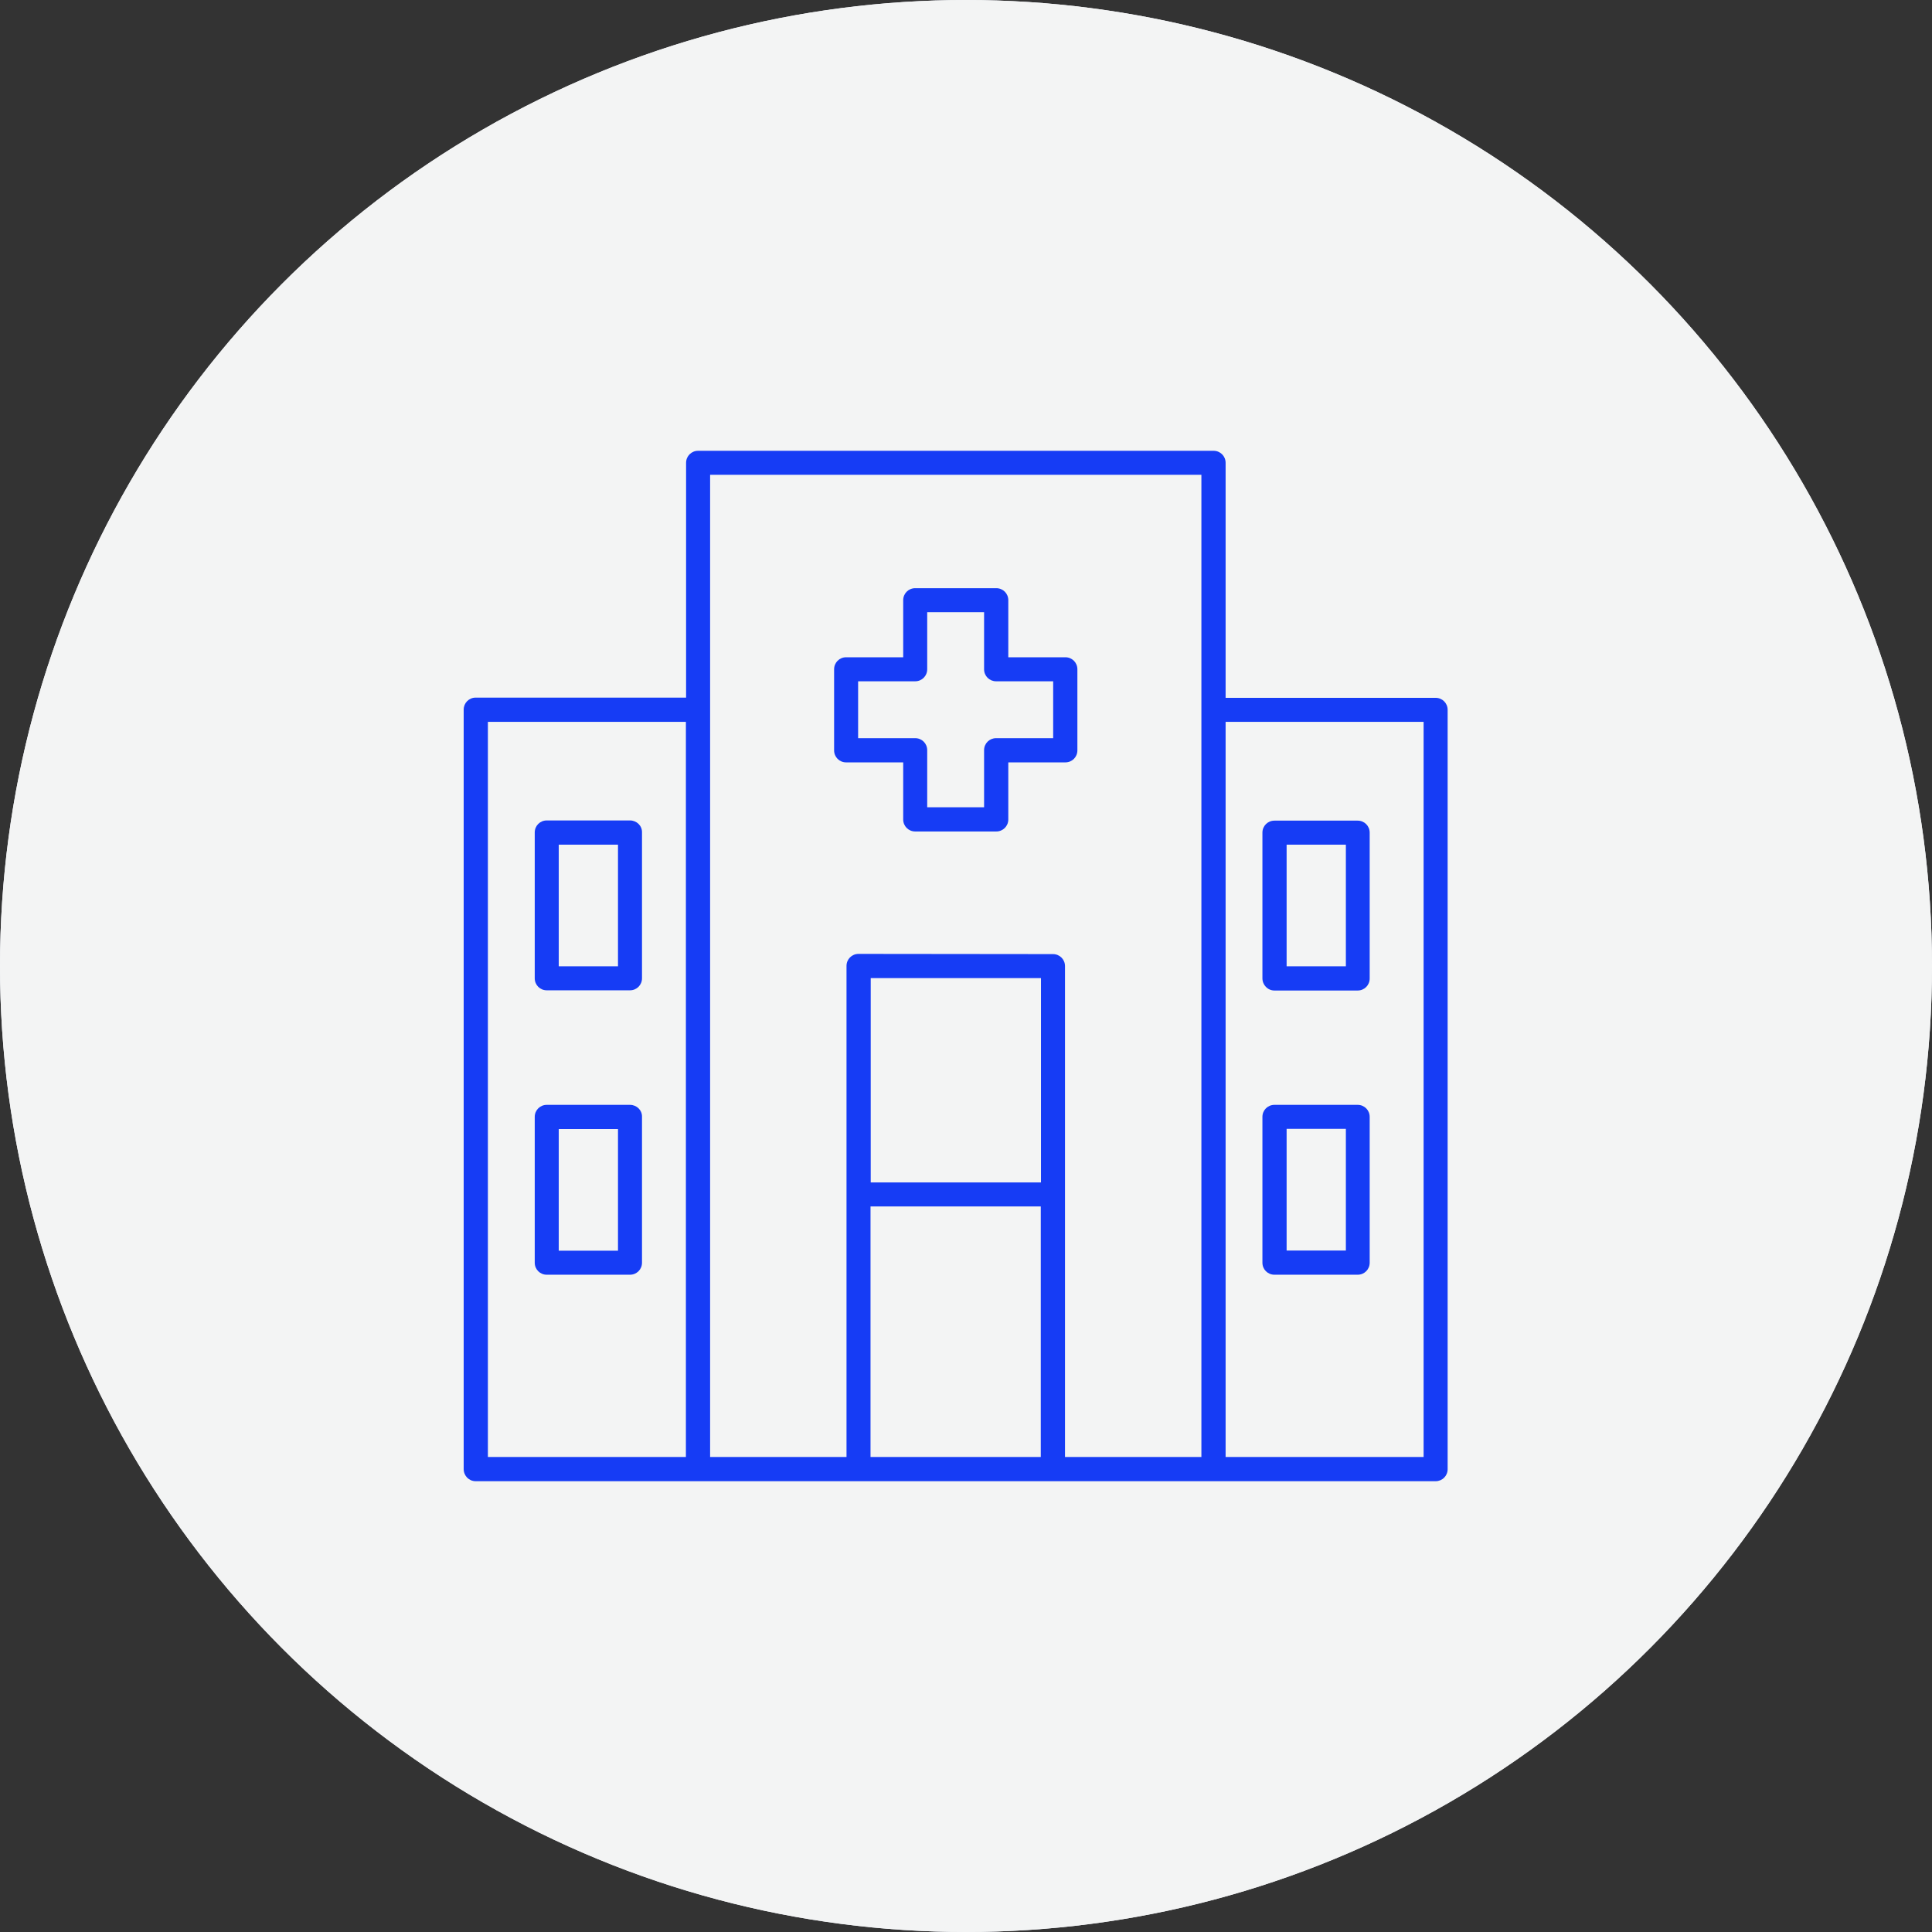
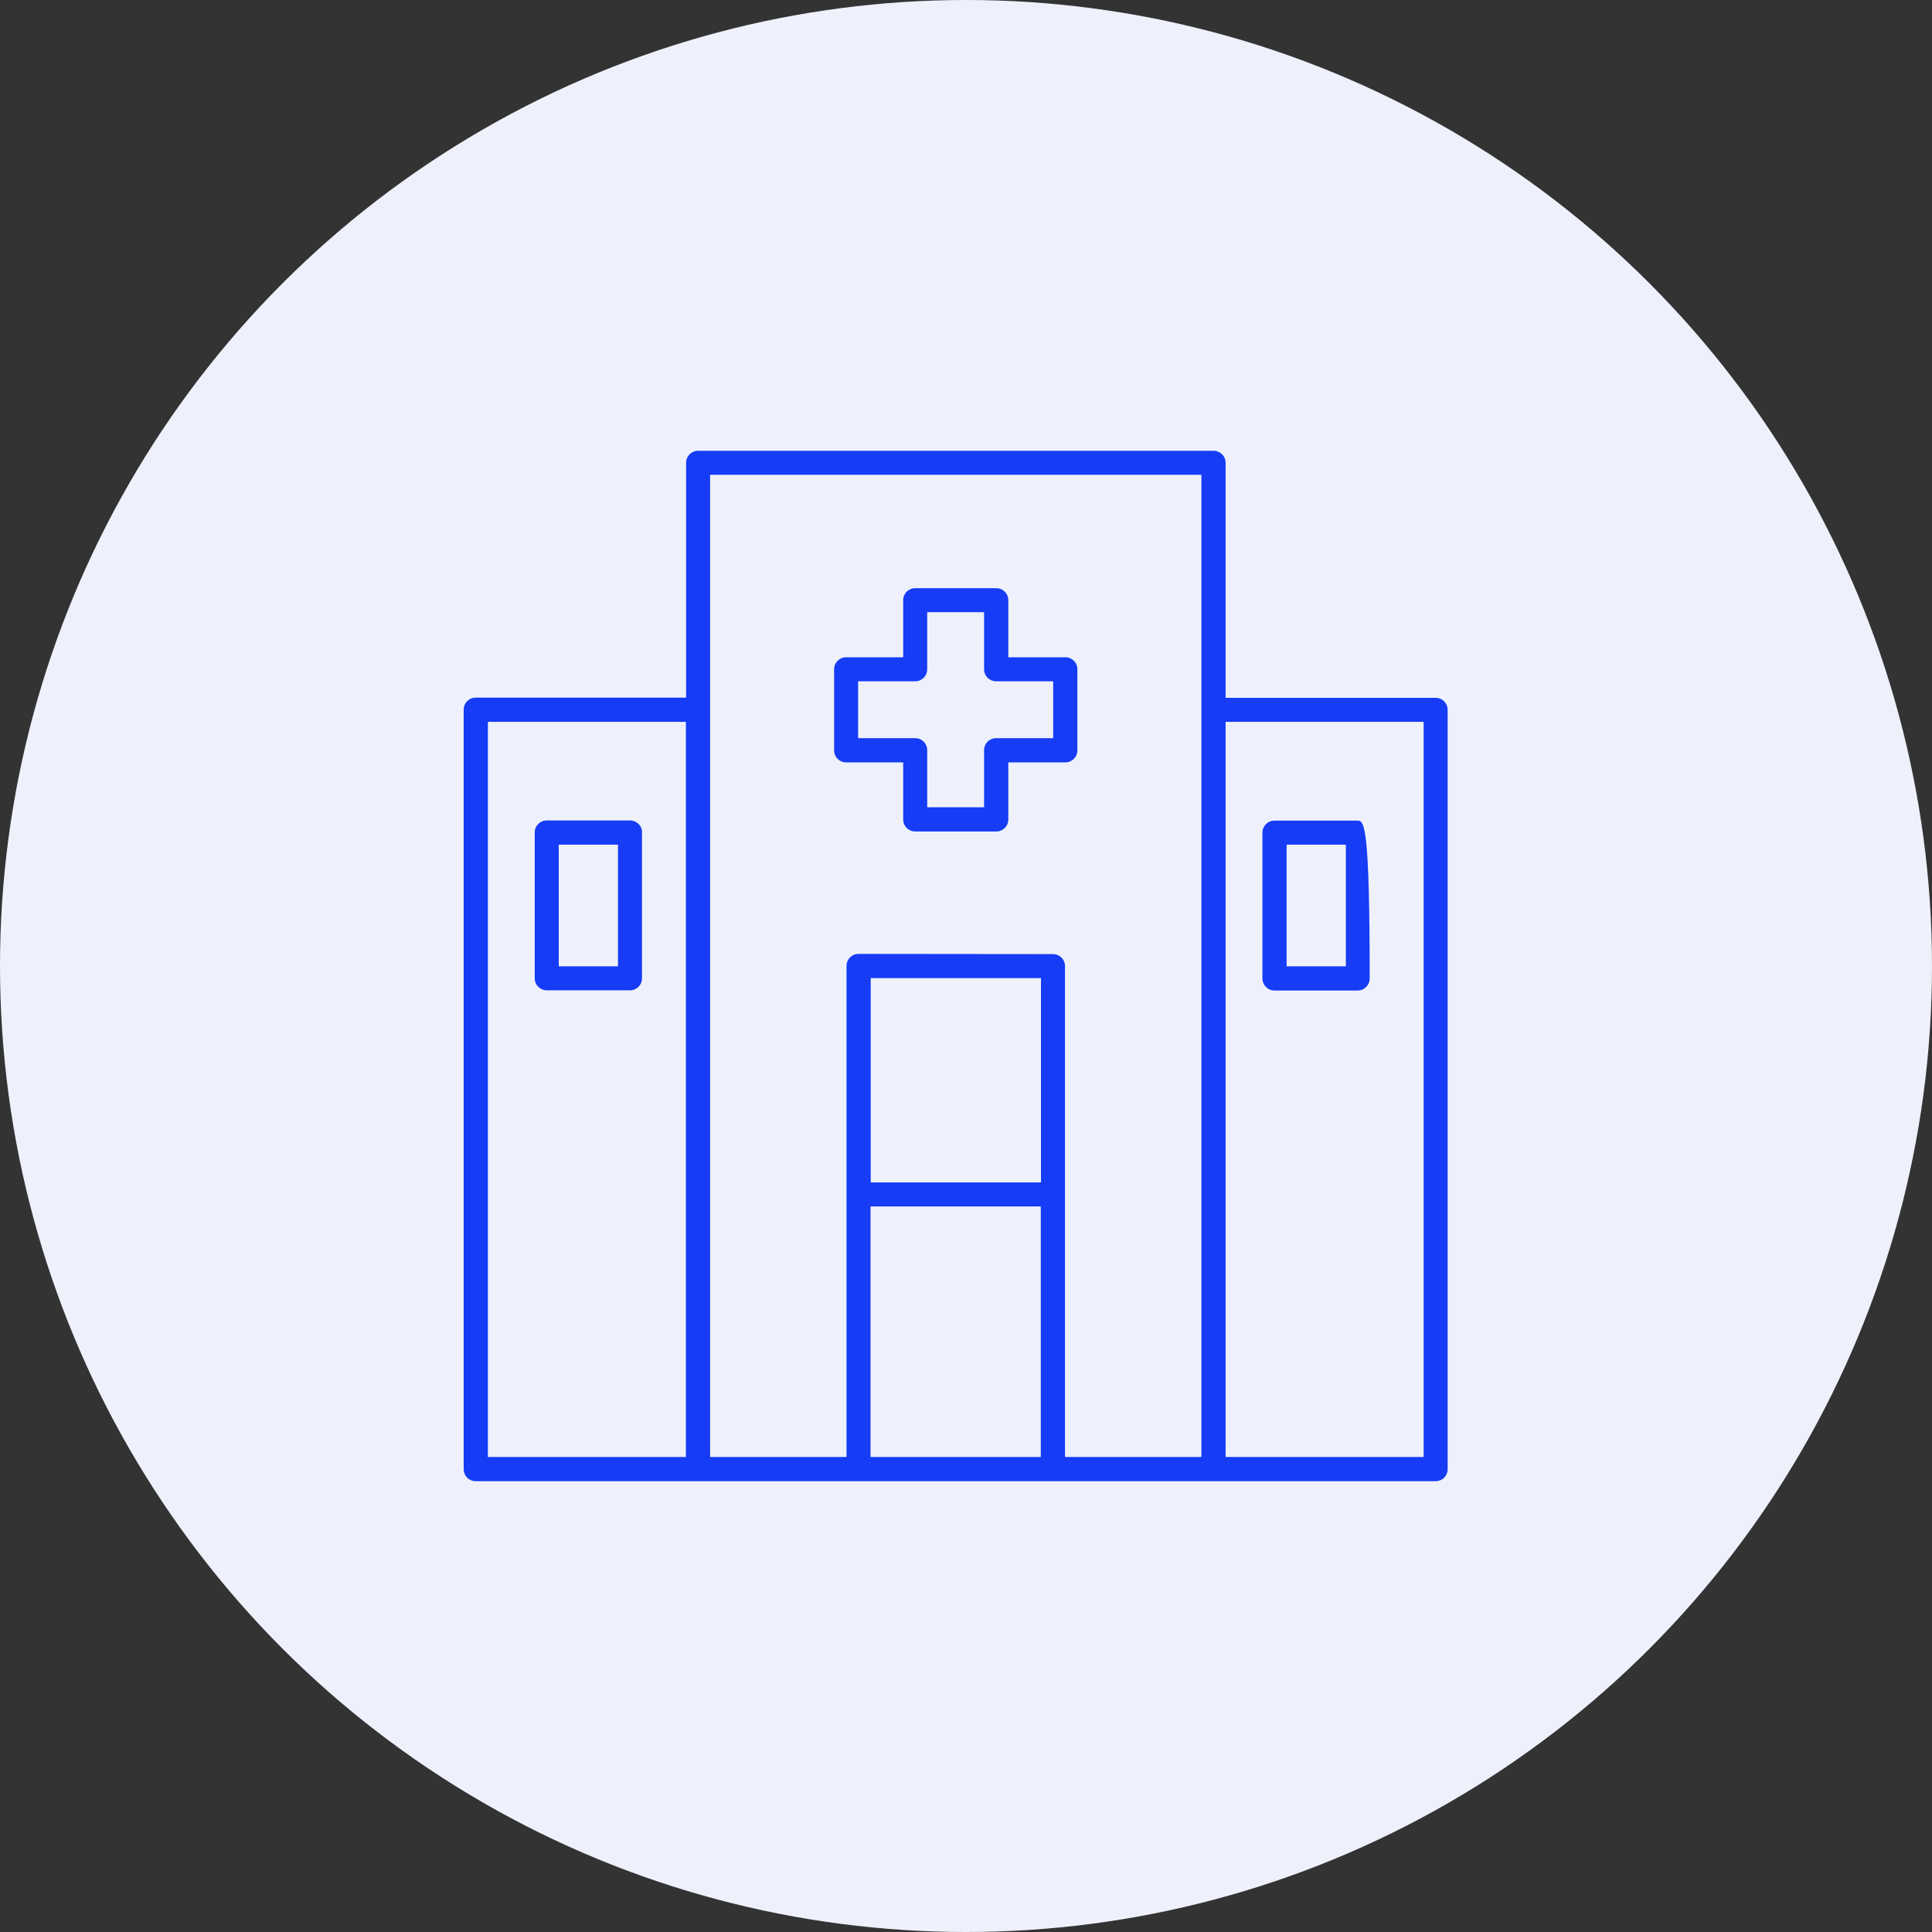
<svg xmlns="http://www.w3.org/2000/svg" width="150" height="150" viewBox="0 0 150 150" fill="none">
  <rect x="0" y="0" width="150" height="150" fill="#333333" stroke="none" />
  <circle cx="75" cy="75" r="75" fill="#EEF1FB" />
-   <circle cx="75" cy="75" r="75" fill="#F3F4F4" />
  <path d="M36.932 115C37.666 115 110.606 115 111.461 115C111.981 115 112.394 114.587 112.394 114.068V55.111C112.394 54.591 111.981 54.179 111.461 54.179H95.156V35.932C95.156 35.413 94.743 35 94.224 35H54.201C53.681 35 53.268 35.413 53.268 35.932V54.163H36.932C36.413 54.163 36 54.576 36 55.096V114.053C36 114.587 36.413 115 36.932 115ZM80.821 91.802H67.603V75.94H80.821V91.802ZM67.587 113.136V93.667H80.806V113.12H67.587V113.136ZM110.529 56.043V113.12H95.156V56.043H110.529ZM80.821 74.06H67.603H80.821ZM66.655 74.06C66.136 74.06 65.723 74.473 65.723 74.992V113.12H55.133V36.864H93.276V113.12H82.686V75.008C82.686 74.488 82.273 74.076 81.754 74.076L66.655 74.06ZM37.88 56.043H53.253V113.12H37.88V56.043Z" fill="#163CF5" />
  <path d="M65.692 59.191H70.124V63.623C70.124 64.142 70.536 64.555 71.056 64.555H77.352C77.871 64.555 78.284 64.142 78.284 63.623V59.191H82.716C83.235 59.191 83.648 58.778 83.648 58.259V51.963C83.648 51.443 83.235 51.03 82.716 51.03H78.284V46.599C78.284 46.079 77.871 45.666 77.352 45.666H71.056C70.536 45.666 70.124 46.079 70.124 46.599V51.03H65.692C65.172 51.03 64.76 51.443 64.76 51.963V58.259C64.76 58.778 65.172 59.191 65.692 59.191ZM66.624 52.895H71.056C71.575 52.895 71.988 52.482 71.988 51.963V47.531H76.404V51.963C76.404 52.482 76.817 52.895 77.337 52.895H81.768V57.311H77.337C76.817 57.311 76.404 57.724 76.404 58.243V62.675H71.988V58.243C71.988 57.724 71.575 57.311 71.056 57.311H66.624V52.895Z" fill="#163CF5" />
  <path d="M48.913 63.699H42.449C41.929 63.699 41.517 64.112 41.517 64.631V75.955C41.517 76.475 41.929 76.887 42.449 76.887H48.913C49.433 76.887 49.845 76.475 49.845 75.955V64.631C49.86 64.112 49.433 63.699 48.913 63.699ZM47.981 75.023H43.381V65.579H47.981V75.023Z" fill="#163CF5" />
-   <path d="M48.913 85.781H42.449C41.929 85.781 41.517 86.194 41.517 86.713V98.037C41.517 98.557 41.929 98.969 42.449 98.969H48.913C49.433 98.969 49.845 98.557 49.845 98.037V86.713C49.86 86.194 49.433 85.781 48.913 85.781ZM47.981 97.105H43.381V87.661H47.981V97.105Z" fill="#163CF5" />
-   <path d="M98.946 76.903H105.41C105.93 76.903 106.342 76.49 106.342 75.97V64.647C106.342 64.127 105.93 63.714 105.41 63.714H98.946C98.426 63.714 98.014 64.127 98.014 64.647V75.955C98.014 76.475 98.426 76.903 98.946 76.903ZM99.893 65.579H104.493V75.023H99.893V65.579Z" fill="#163CF5" />
-   <path d="M98.946 98.969H105.41C105.93 98.969 106.342 98.557 106.342 98.037V86.713C106.342 86.194 105.93 85.781 105.41 85.781H98.946C98.426 85.781 98.014 86.194 98.014 86.713V98.037C98.014 98.557 98.426 98.969 98.946 98.969ZM99.893 87.646H104.493V97.09H99.893V87.646Z" fill="#163CF5" />
+   <path d="M98.946 76.903H105.41C105.93 76.903 106.342 76.49 106.342 75.97C106.342 64.127 105.93 63.714 105.41 63.714H98.946C98.426 63.714 98.014 64.127 98.014 64.647V75.955C98.014 76.475 98.426 76.903 98.946 76.903ZM99.893 65.579H104.493V75.023H99.893V65.579Z" fill="#163CF5" />
</svg>